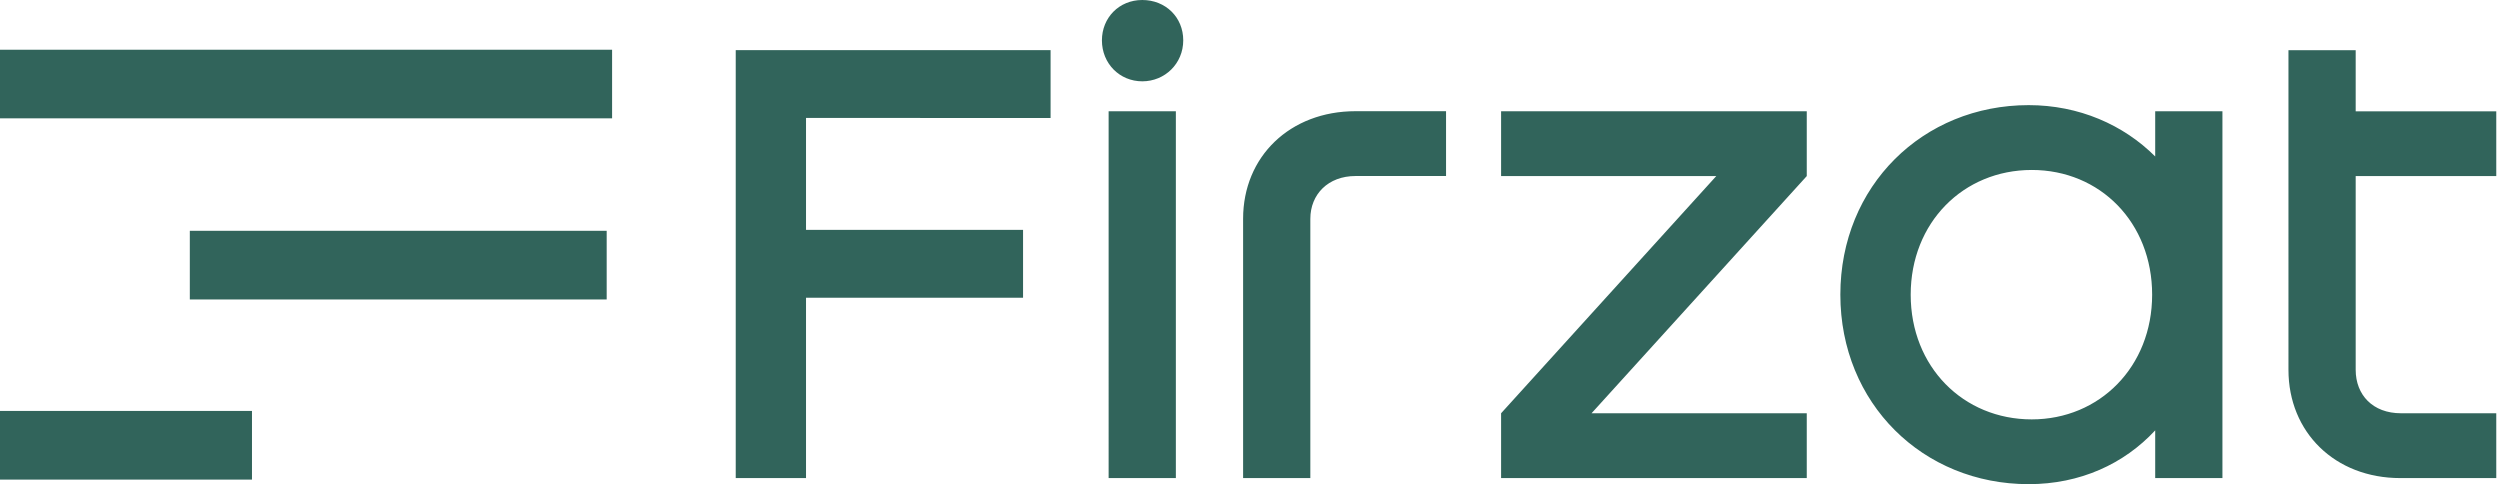
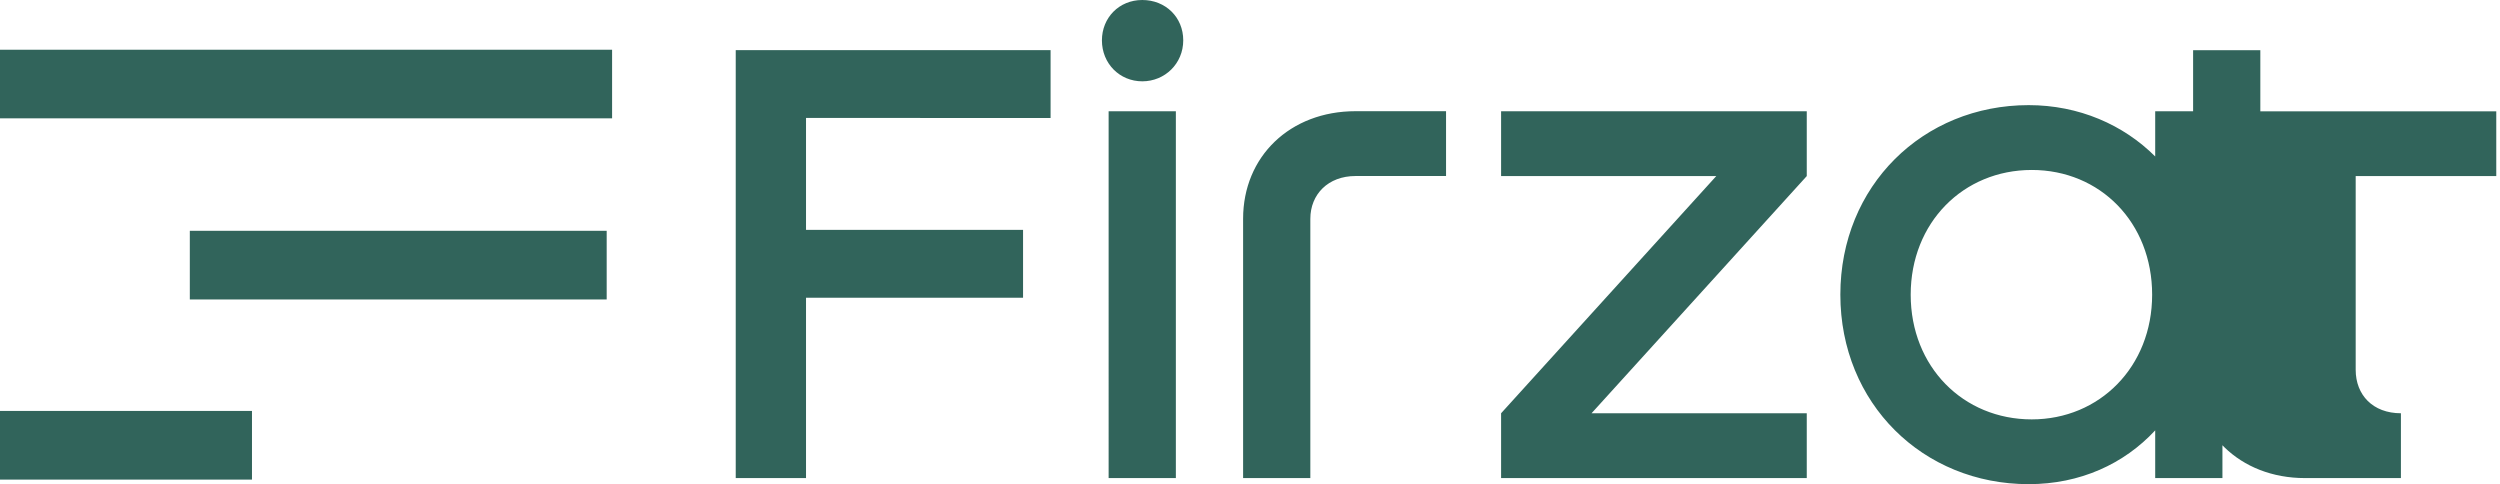
<svg xmlns="http://www.w3.org/2000/svg" width="284" height="55" fill="none">
-   <path d="M230.456 11.943c5.695 0 10.764 2.222 14.375 5.832v-5.137h7.638v41.667h-7.638v-5.416C241.289 52.71 236.288 55 230.456 55c-12.017 0-21.391-9.17-21.392-21.528 0-12.36 9.381-21.529 21.392-21.529ZM28.625 46.685v7.796H0v-7.796h28.625Zm238.981-34.041h15.97v7.358h-15.97v22.013c.001 2.847 1.943 4.931 5.138 4.931h10.832v7.359h-10.9v.005c-7.427 0-12.707-5.205-12.707-12.29V5.701h7.637v6.943Zm-148.26.757H91.564v12.712h24.655v7.706H91.564v20.486h-7.985V5.695h35.767v7.706Zm14.232 40.904h-7.638V12.638h7.638v41.667Zm30.693-34.309H153.99c-3.121 0-5.136 2.085-5.136 4.864v29.445h-7.638v-29.45c0-7.085 5.342-12.223 12.774-12.223h10.281v7.364Zm40.977.006-24.449 26.944h24.449v7.359h-34.724v-7.359l24.445-26.944h-24.445v-7.364h34.724v7.364Zm25.556-.694c-7.774 0-13.749 5.98-13.749 14.17s5.969 14.164 13.749 14.164c7.705 0 13.679-5.97 13.679-14.165s-5.905-14.17-13.679-14.17ZM68.919 34.018H21.563v-7.796h47.356v7.797Zm.615-20.572H0V5.65h69.534v7.797ZM129.763 0c2.637 0 4.653 1.948 4.653 4.585s-2.085 4.653-4.653 4.653c-2.569 0-4.585-2.016-4.585-4.653 0-2.569 1.948-4.585 4.585-4.585Z" fill="#31645B" />
+   <path d="M230.456 11.943c5.695 0 10.764 2.222 14.375 5.832v-5.137h7.638v41.667h-7.638v-5.416C241.289 52.71 236.288 55 230.456 55c-12.017 0-21.391-9.17-21.392-21.528 0-12.36 9.381-21.529 21.392-21.529ZM28.625 46.685v7.796H0v-7.796h28.625Zm238.981-34.041h15.97v7.358h-15.97v22.013c.001 2.847 1.943 4.931 5.138 4.931v7.359h-10.9v.005c-7.427 0-12.707-5.205-12.707-12.29V5.701h7.637v6.943Zm-148.26.757H91.564v12.712h24.655v7.706H91.564v20.486h-7.985V5.695h35.767v7.706Zm14.232 40.904h-7.638V12.638h7.638v41.667Zm30.693-34.309H153.99c-3.121 0-5.136 2.085-5.136 4.864v29.445h-7.638v-29.45c0-7.085 5.342-12.223 12.774-12.223h10.281v7.364Zm40.977.006-24.449 26.944h24.449v7.359h-34.724v-7.359l24.445-26.944h-24.445v-7.364h34.724v7.364Zm25.556-.694c-7.774 0-13.749 5.98-13.749 14.17s5.969 14.164 13.749 14.164c7.705 0 13.679-5.97 13.679-14.165s-5.905-14.17-13.679-14.17ZM68.919 34.018H21.563v-7.796h47.356v7.797Zm.615-20.572H0V5.65h69.534v7.797ZM129.763 0c2.637 0 4.653 1.948 4.653 4.585s-2.085 4.653-4.653 4.653c-2.569 0-4.585-2.016-4.585-4.653 0-2.569 1.948-4.585 4.585-4.585Z" fill="#31645B" />
</svg>